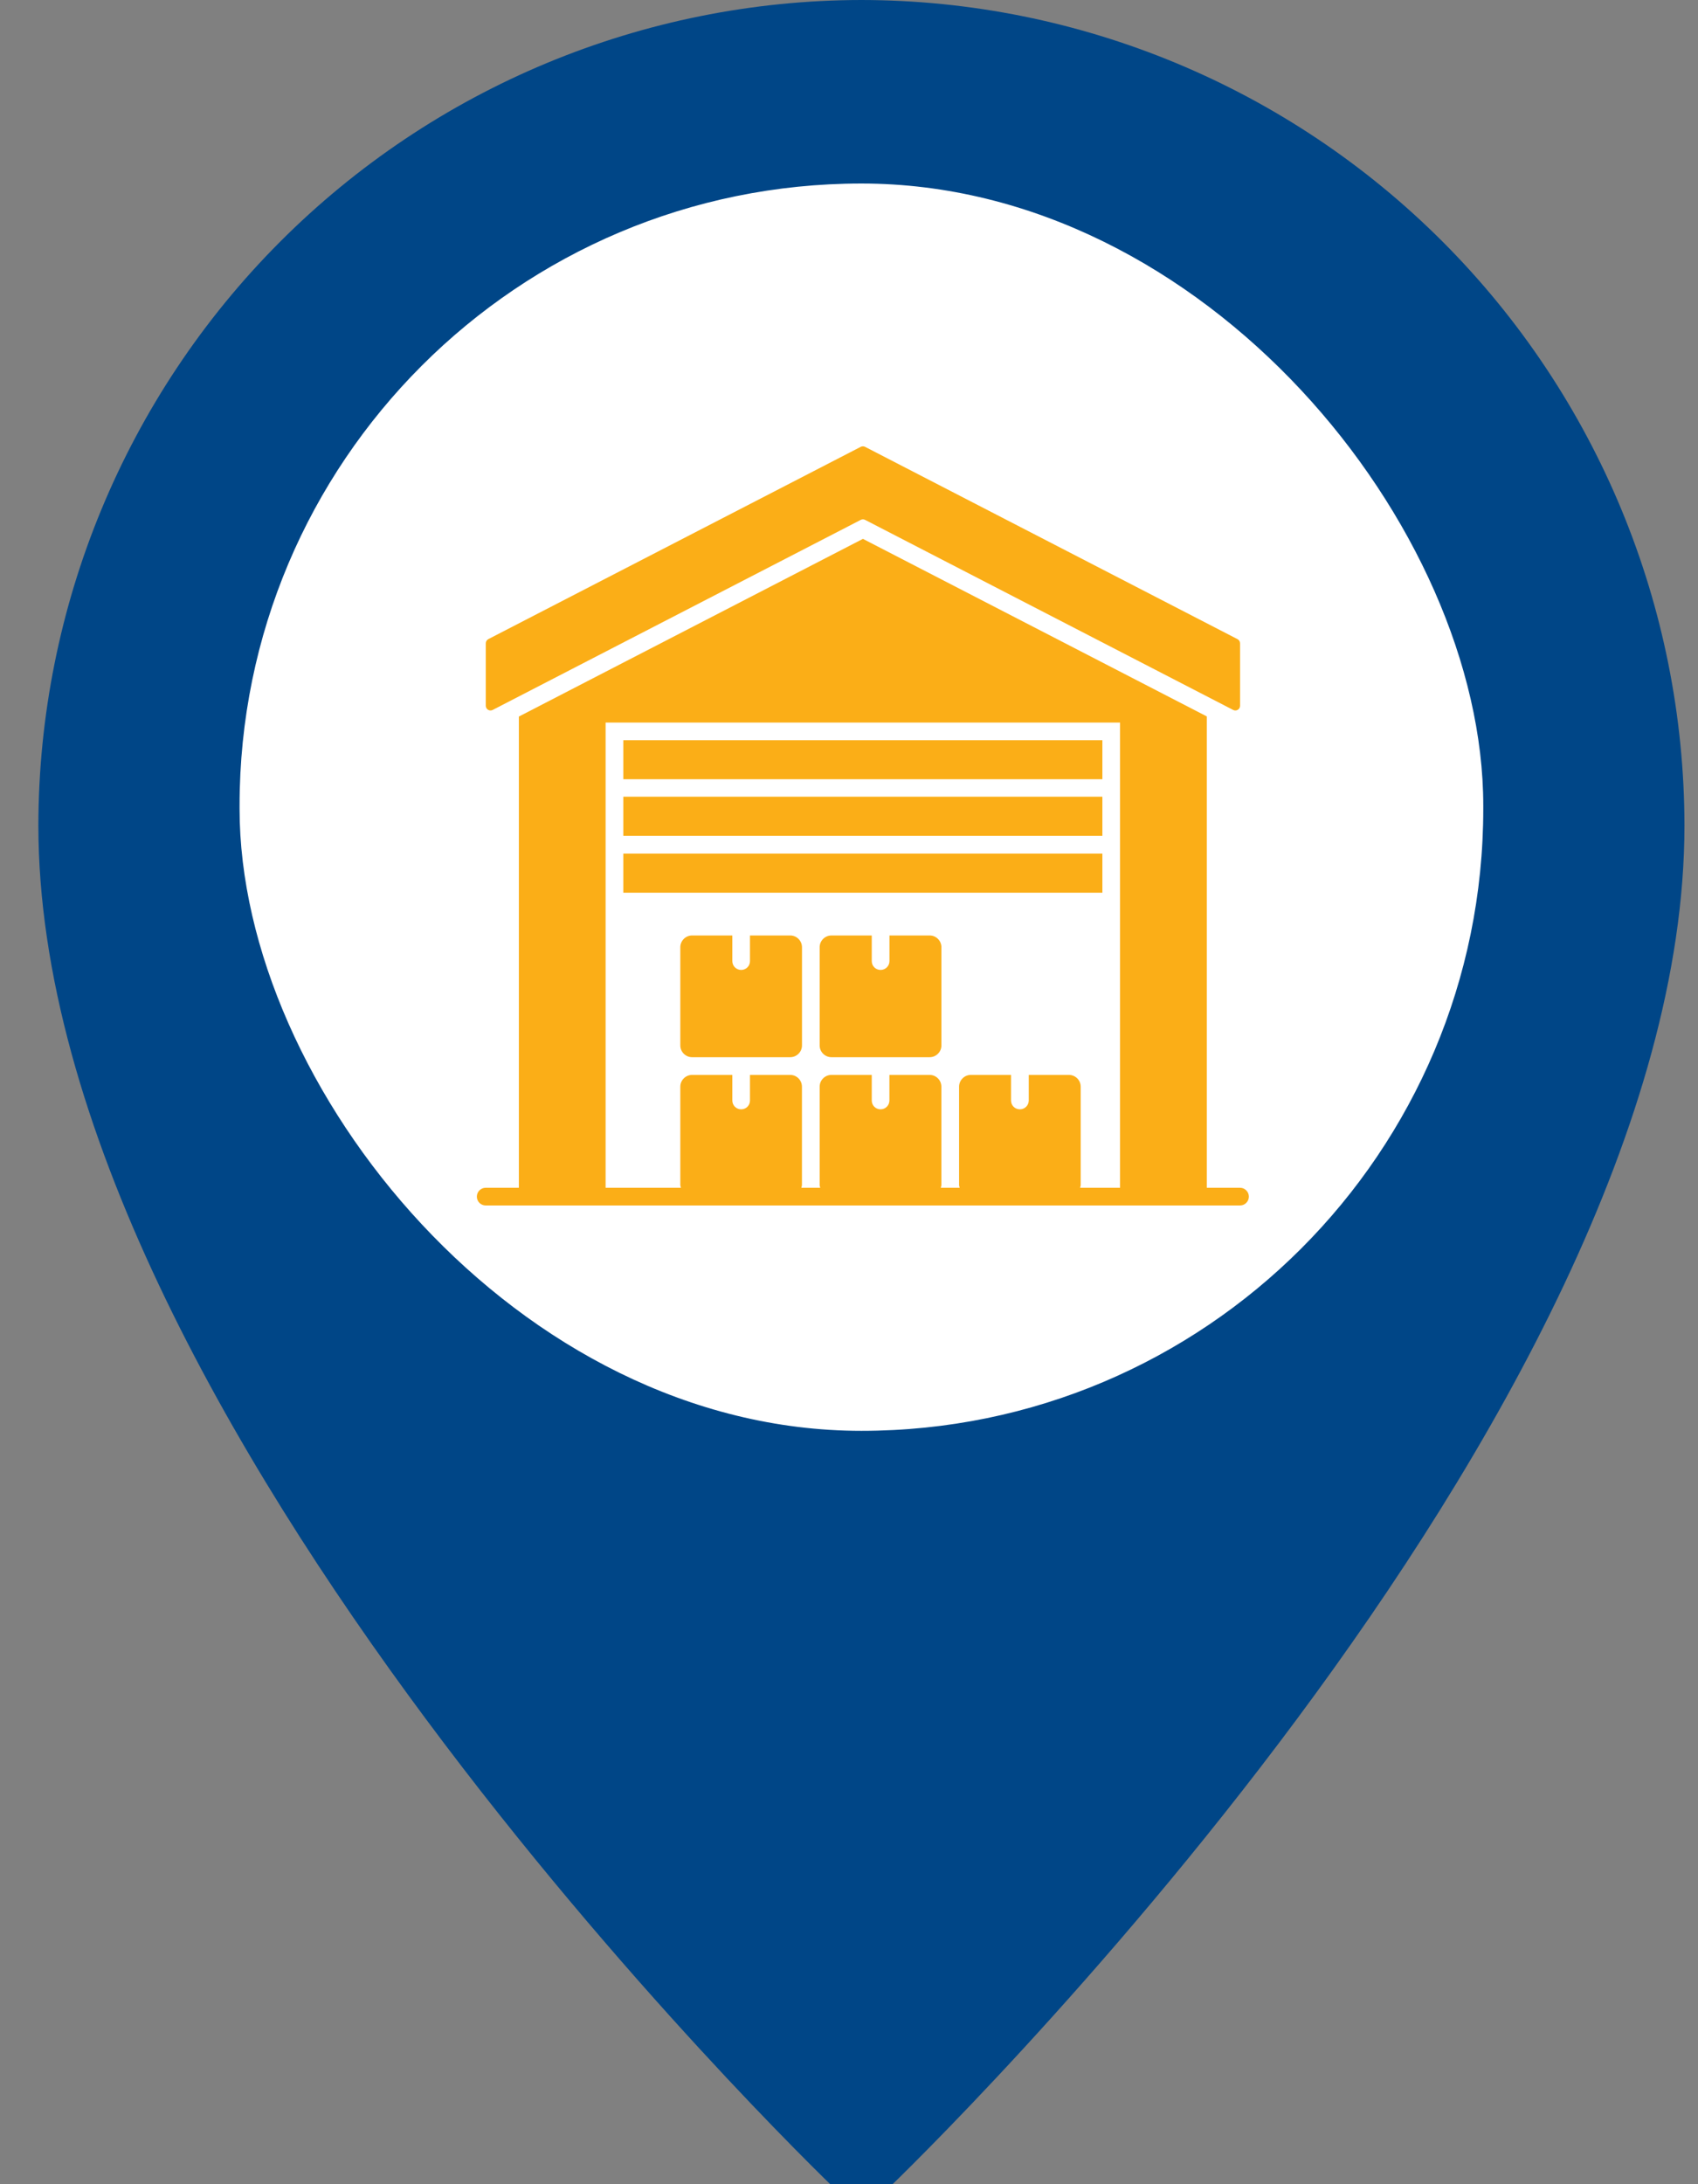
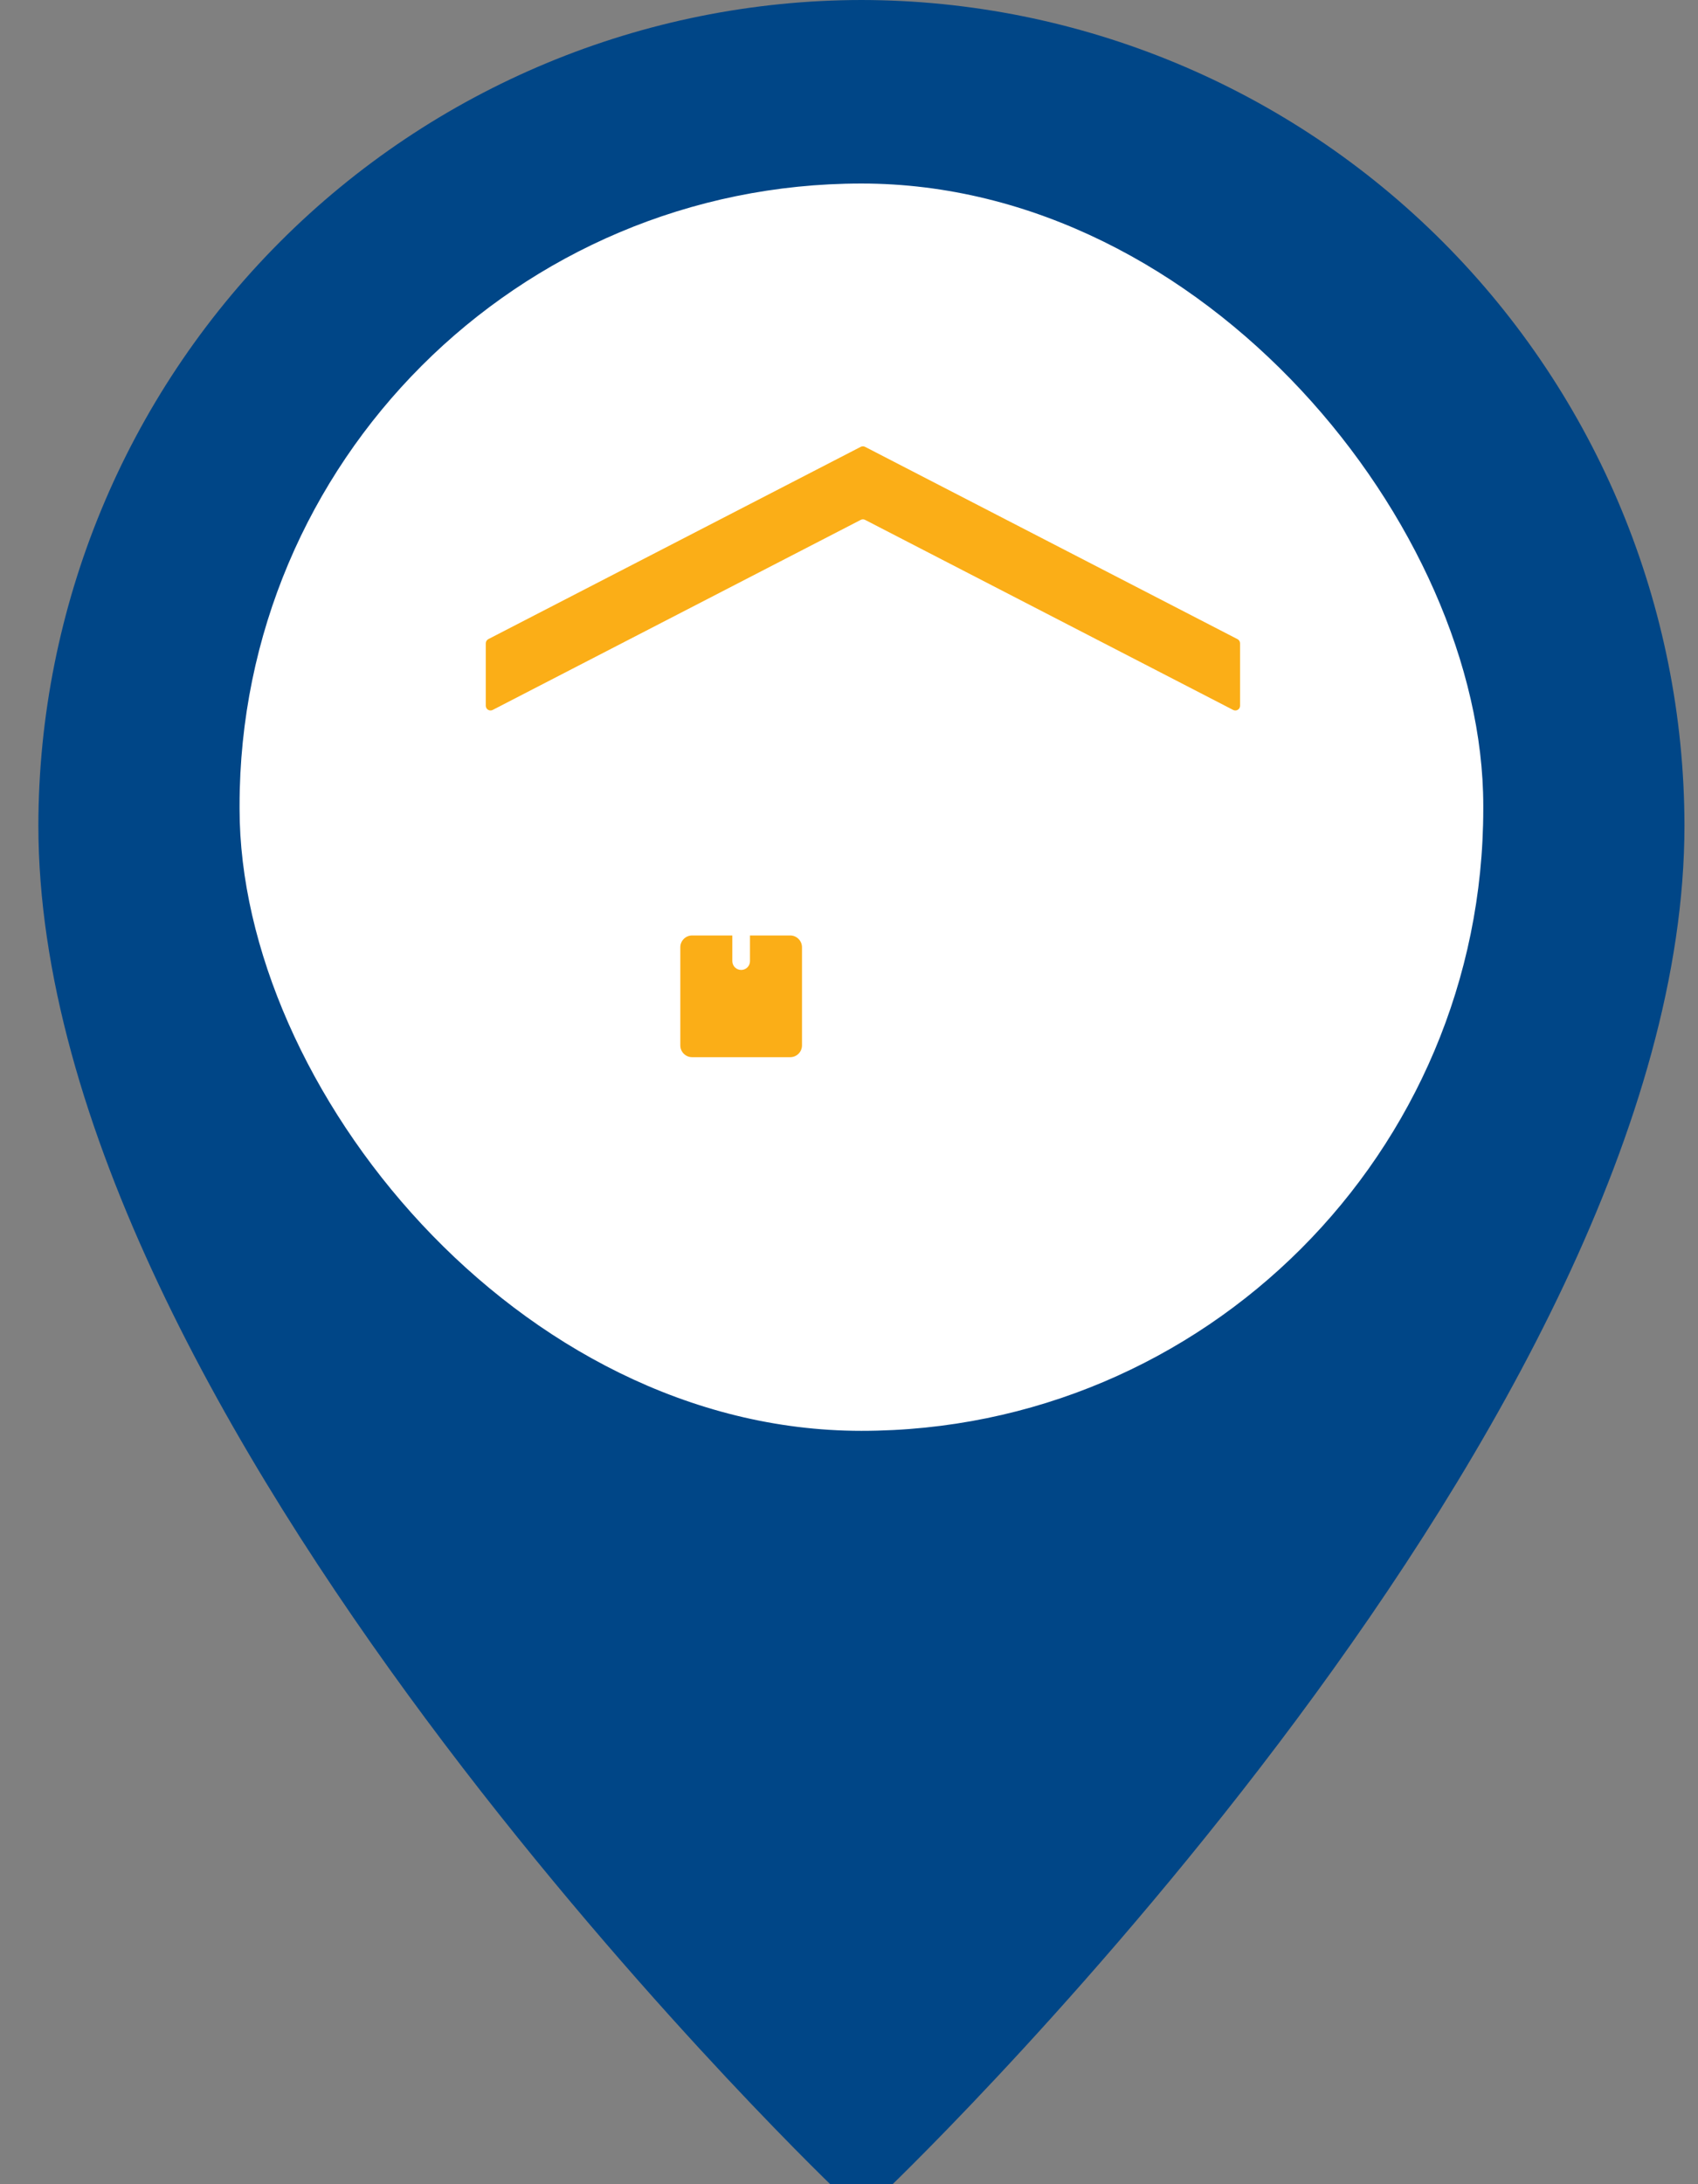
<svg xmlns="http://www.w3.org/2000/svg" width="35" height="45" viewBox="0 0 35 45" fill="none">
  <rect x="0" y="0" width="35" height="45" fill="#808080" stroke="none" />
  <path d="M17.756 0C13.258 0.006 8.947 1.8 5.766 4.988C2.586 8.176 0.797 12.498 0.791 17.006C0.791 29.215 16.596 44.506 17.268 45.151C17.399 45.278 17.574 45.349 17.756 45.349C17.938 45.349 18.113 45.278 18.244 45.151C18.915 44.506 34.721 29.215 34.721 17.006C34.715 12.498 32.925 8.176 29.745 4.988C26.565 1.8 22.253 0.006 17.756 0ZM17.756 24.8C16.218 24.8 14.715 24.343 13.436 23.487C12.157 22.63 11.161 21.413 10.572 19.989C9.984 18.565 9.83 16.997 10.13 15.485C10.43 13.973 11.17 12.585 12.258 11.495C13.345 10.405 14.73 9.662 16.239 9.361C17.747 9.061 19.311 9.215 20.731 9.805C22.152 10.395 23.366 11.394 24.221 12.676C25.075 13.957 25.531 15.464 25.531 17.006C25.53 19.073 24.71 21.055 23.253 22.516C21.795 23.978 19.817 24.799 17.756 24.8Z" fill="#004687" />
  <rect x="4.938" y="3.781" width="25.636" height="25.698" rx="12.818" fill="white" />
  <g clip-path="url(#clip0_2007_3087)">
-     <path d="M25.56 24.471H24.875V14.76L17.787 11.102L10.695 14.763V24.471H10.011C9.911 24.471 9.829 24.553 9.829 24.654C9.829 24.754 9.911 24.836 10.011 24.836H25.56C25.66 24.836 25.742 24.754 25.742 24.654C25.742 24.553 25.66 24.471 25.56 24.471ZM23.087 24.471H22.264C22.269 24.451 22.276 24.432 22.276 24.41V22.389C22.276 22.255 22.167 22.146 22.033 22.146H21.205V22.673C21.205 22.775 21.122 22.855 21.023 22.855C20.92 22.855 20.84 22.775 20.84 22.673V22.146H20.012C19.878 22.146 19.769 22.255 19.769 22.389V24.41C19.769 24.432 19.776 24.451 19.781 24.471H19.392C19.397 24.451 19.404 24.432 19.404 24.41V22.389C19.404 22.255 19.296 22.146 19.162 22.146H18.333V22.673C18.333 22.775 18.25 22.855 18.151 22.855C18.049 22.855 17.969 22.775 17.969 22.673V22.146H17.138C17.004 22.146 16.895 22.255 16.895 22.389V24.41C16.895 24.432 16.902 24.451 16.907 24.471H16.518C16.523 24.451 16.53 24.432 16.53 24.41V22.389C16.53 22.255 16.422 22.146 16.288 22.146H15.459V22.673C15.459 22.775 15.379 22.855 15.277 22.855C15.177 22.855 15.095 22.775 15.095 22.673V22.146H14.266C14.132 22.146 14.023 22.255 14.023 22.389V24.41C14.023 24.432 14.03 24.451 14.036 24.471H12.483V14.887H23.087V24.471Z" fill="#FBAE17" />
    <path d="M10.155 14.627L17.742 10.711C17.77 10.696 17.804 10.696 17.832 10.711L25.419 14.627C25.484 14.66 25.561 14.613 25.561 14.541V13.255C25.561 13.218 25.541 13.185 25.508 13.168L17.831 9.206C17.803 9.192 17.77 9.192 17.742 9.206L10.065 13.168C10.033 13.185 10.013 13.218 10.013 13.255V14.54C10.013 14.613 10.09 14.66 10.155 14.627Z" fill="#FBAE17" />
-     <path d="M12.848 15.25H22.723V16.054H12.848V15.25Z" fill="#FBAE17" />
-     <path d="M12.848 16.414H22.723V17.221H12.848V16.414Z" fill="#FBAE17" />
-     <path d="M12.848 17.586H22.723V18.392H12.848V17.586Z" fill="#FBAE17" />
    <path d="M16.288 19.273H15.459V19.801C15.459 19.903 15.379 19.983 15.277 19.983C15.177 19.983 15.095 19.903 15.095 19.801V19.273H14.266C14.132 19.273 14.023 19.382 14.023 19.516V21.538C14.023 21.672 14.132 21.781 14.266 21.781H16.288C16.422 21.781 16.531 21.672 16.531 21.538V19.516C16.531 19.382 16.422 19.273 16.288 19.273Z" fill="#FBAE17" />
-     <path d="M19.162 19.273H18.334V19.801C18.334 19.903 18.251 19.983 18.151 19.983C18.049 19.983 17.969 19.903 17.969 19.801V19.273H17.139C17.004 19.273 16.895 19.382 16.895 19.516V21.538C16.895 21.672 17.004 21.781 17.139 21.781H19.162C19.296 21.781 19.405 21.672 19.405 21.538V19.516C19.405 19.382 19.297 19.273 19.162 19.273Z" fill="#FBAE17" />
  </g>
  <defs>
    <clipPath id="clip0_2007_3087">
      <rect width="17.006" height="17.006" fill="white" transform="translate(9.282 8.508)" />
    </clipPath>
  </defs>
</svg>